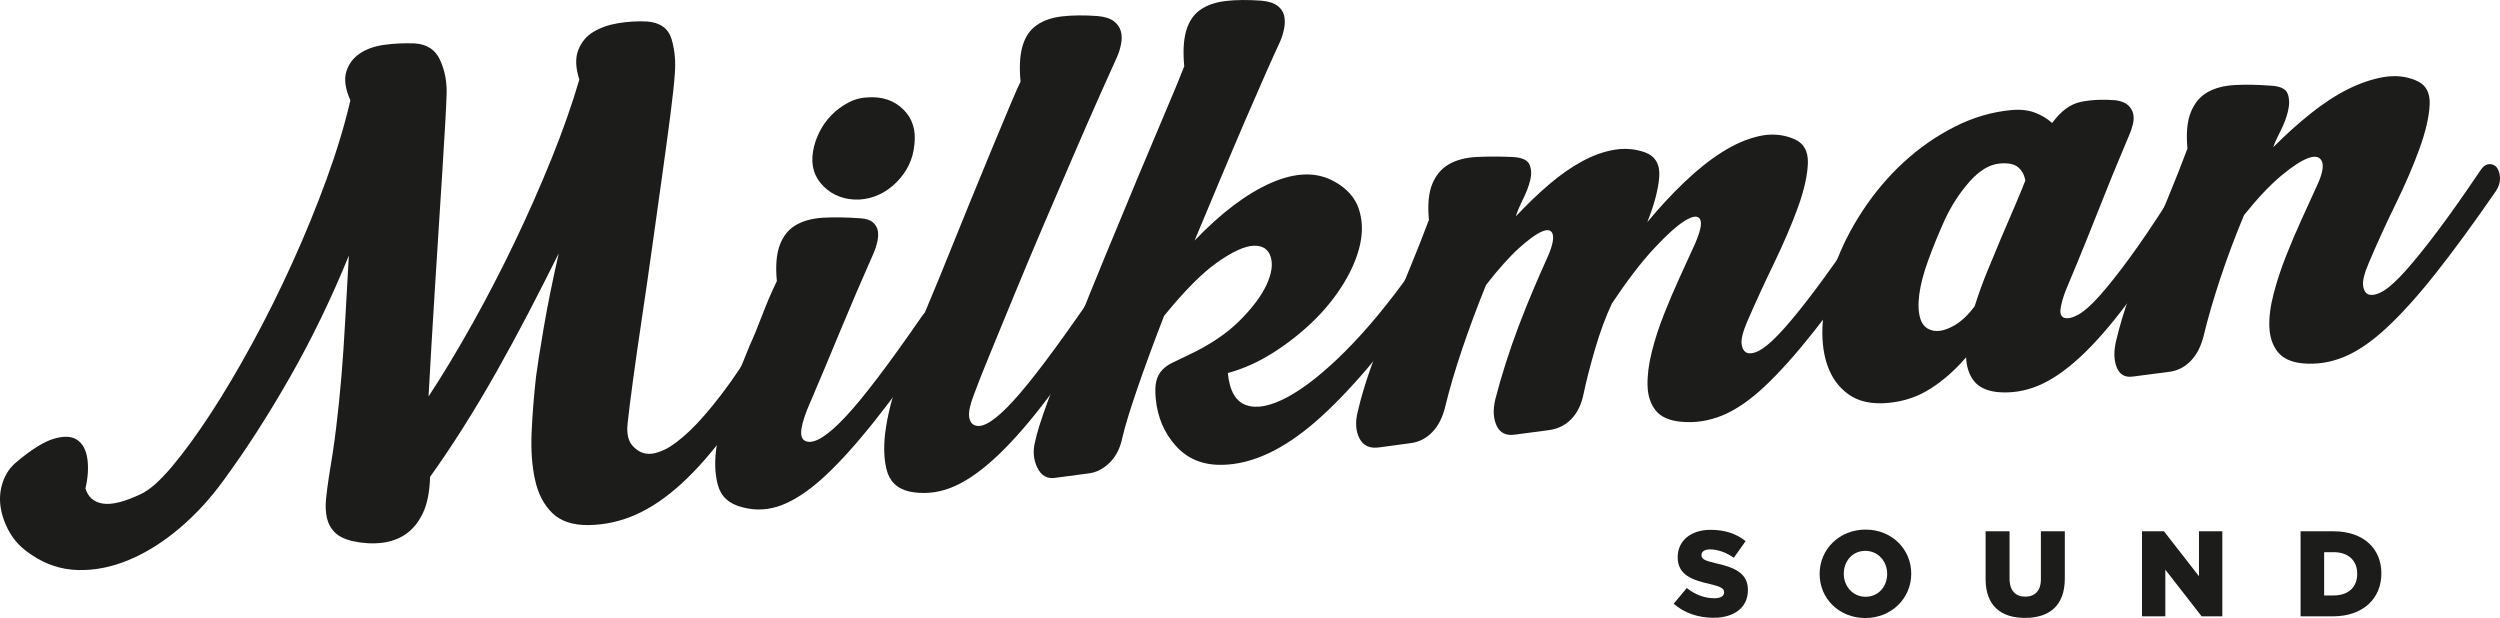
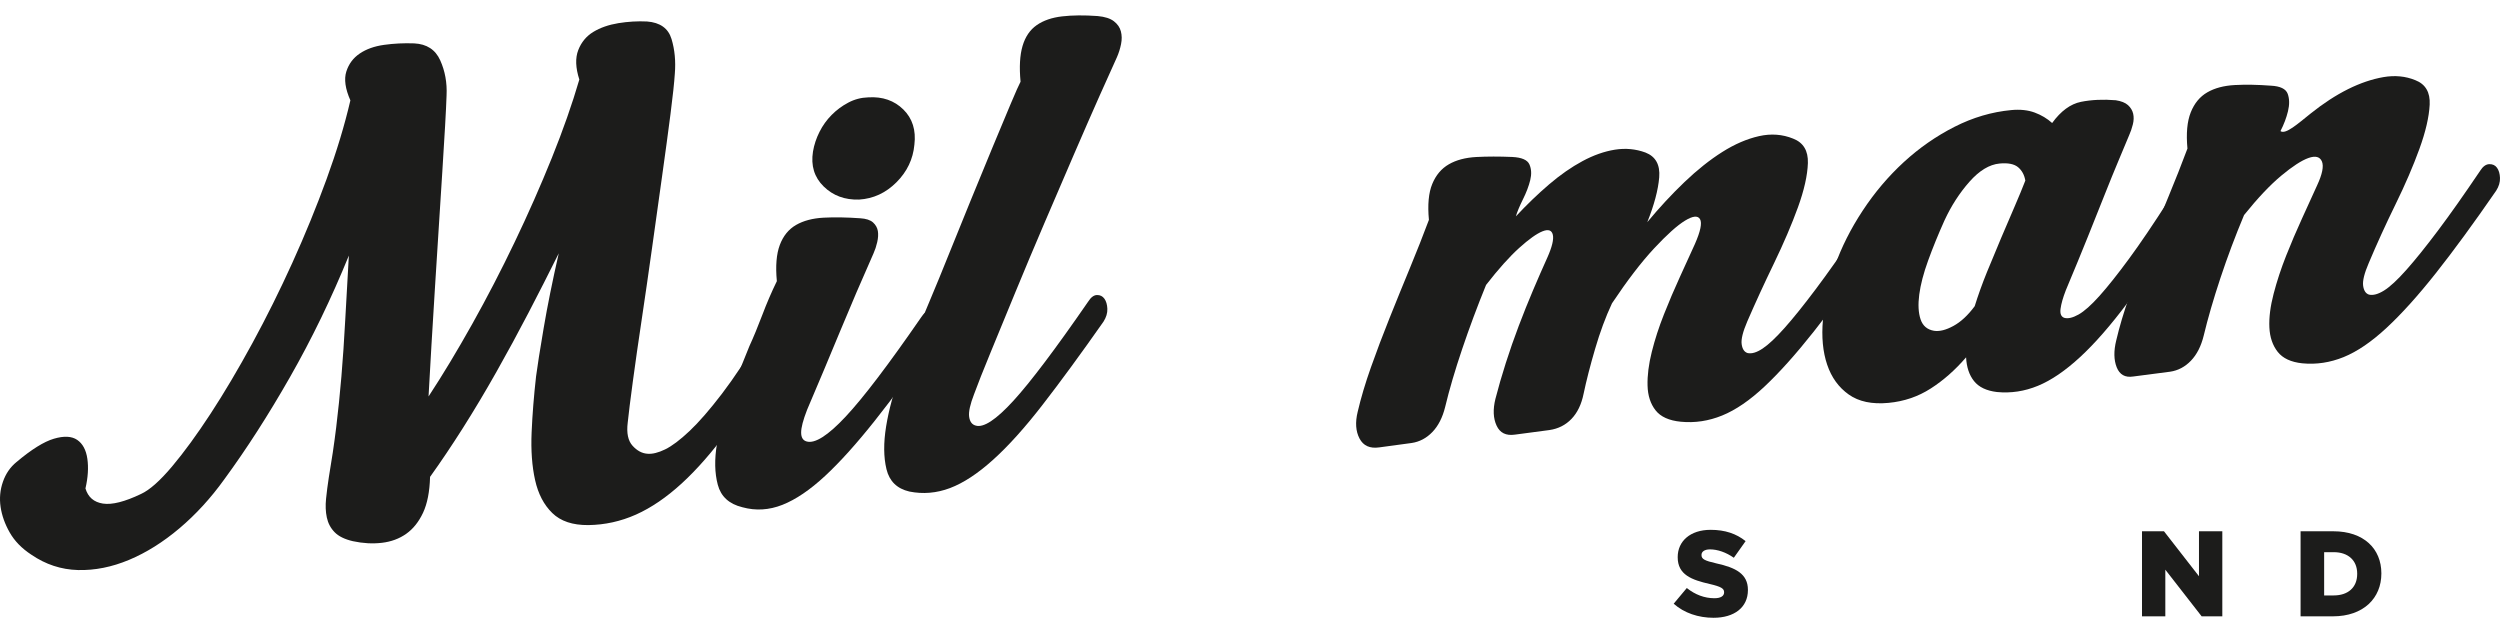
<svg xmlns="http://www.w3.org/2000/svg" width="632.65pt" height="156.4pt" viewBox="0 0 632.65 156.4" version="1.1">
  <defs>
    <clipPath id="clip1">
      <path d="M 535 19 L 632.648 19 L 632.648 96 L 535 96 Z M 535 19 " />
    </clipPath>
    <clipPath id="clip2">
      <path d="M 423 134 L 443 134 L 443 156.398 L 423 156.398 Z M 423 134 " />
    </clipPath>
    <clipPath id="clip3">
      <path d="M 460 134 L 484 134 L 484 156.398 L 460 156.398 Z M 460 134 " />
    </clipPath>
    <clipPath id="clip4">
-       <path d="M 502 134 L 523 134 L 523 156.398 L 502 156.398 Z M 502 134 " />
-     </clipPath>
+       </clipPath>
  </defs>
  <g id="surface1">
    <path style=" stroke:none;fill-rule:nonzero;fill:rgb(10.999%,10.999%,10.599%);fill-opacity:1;" d="M 193.047 84.051 C 193.734 82.969 194.473 82.387 195.262 82.312 C 196.043 82.238 196.719 82.488 197.281 83.059 C 197.848 83.629 198.152 84.48 198.203 85.605 C 198.25 86.734 197.879 87.902 197.09 89.105 C 192.598 96.777 188.344 103.348 184.332 108.82 C 180.312 114.297 176.379 118.801 172.52 122.332 C 168.66 125.867 164.805 128.492 160.945 130.219 C 157.086 131.938 153.062 132.824 148.879 132.879 C 144.918 132.91 141.879 131.898 139.762 129.828 C 137.641 127.766 136.188 124.984 135.41 121.488 C 134.629 117.996 134.336 113.977 134.531 109.426 C 134.727 104.879 135.102 100.145 135.66 95.223 C 135.988 92.699 136.625 88.648 137.574 83.066 C 138.52 77.484 139.793 71.164 141.398 64.105 C 138.922 69.094 136.363 74.117 133.727 79.18 C 131.086 84.242 128.387 89.227 125.617 94.125 C 122.852 99.031 120.035 103.738 117.18 108.254 C 114.316 112.77 111.535 116.91 108.832 120.676 C 108.73 124.422 108.137 127.449 107.055 129.762 C 105.969 132.07 104.551 133.848 102.797 135.086 C 101.047 136.324 98.992 137.086 96.641 137.363 C 94.289 137.641 91.84 137.504 89.297 136.953 C 87.215 136.469 85.668 135.707 84.668 134.668 C 83.66 133.633 83.008 132.391 82.703 130.945 C 82.398 129.504 82.336 127.922 82.512 126.207 C 82.691 124.488 82.918 122.715 83.199 120.875 C 83.93 116.617 84.555 112.398 85.07 108.215 C 85.582 104.031 86.023 99.715 86.398 95.266 C 86.773 90.812 87.09 86.086 87.359 81.074 C 87.625 76.066 87.93 70.602 88.281 64.68 C 83.863 75.516 78.906 85.75 73.414 95.379 C 67.922 105.016 62.363 113.66 56.742 121.324 C 53.336 126.062 49.562 130.184 45.418 133.688 C 41.273 137.191 37.023 139.855 32.664 141.68 C 28.305 143.504 24 144.363 19.742 144.254 C 15.484 144.141 11.543 142.844 7.91 140.355 C 5.496 138.77 3.68 136.902 2.457 134.75 C 1.234 132.602 0.465 130.438 0.148 128.258 C -0.172 126.078 0.027 123.965 0.742 121.918 C 1.453 119.867 2.602 118.203 4.176 116.922 C 7.957 113.738 11.109 111.77 13.648 111.02 C 16.18 110.273 18.145 110.371 19.535 111.316 C 20.922 112.266 21.781 113.852 22.105 116.086 C 22.426 118.32 22.27 120.828 21.625 123.605 C 22.281 125.812 23.762 127.086 26.059 127.438 C 28.355 127.789 31.566 126.977 35.684 125.004 C 37.855 124.008 40.469 121.695 43.527 118.066 C 46.582 114.438 49.84 109.969 53.309 104.66 C 56.773 99.352 60.289 93.414 63.863 86.852 C 67.438 80.285 70.816 73.484 74.008 66.445 C 77.195 59.41 80.074 52.371 82.641 45.336 C 85.207 38.301 87.215 31.656 88.668 25.402 C 87.371 22.469 87.027 20.035 87.641 18.109 C 88.25 16.184 89.383 14.664 91.035 13.547 C 92.684 12.43 94.738 11.695 97.199 11.352 C 99.656 11.008 102.191 10.883 104.809 10.977 C 107.992 11.133 110.195 12.566 111.41 15.281 C 112.629 18 113.16 20.949 113.008 24.137 C 112.949 25.953 112.828 28.543 112.633 31.898 C 112.441 35.258 112.207 39.102 111.934 43.43 C 111.66 47.762 111.363 52.434 111.043 57.445 C 110.723 62.461 110.402 67.5 110.086 72.57 C 109.77 77.641 109.469 82.562 109.184 87.348 C 108.895 92.133 108.652 96.461 108.449 100.324 C 112.016 94.895 115.688 88.805 119.473 82.047 C 123.254 75.297 126.848 68.359 130.254 61.242 C 133.664 54.129 136.789 47.039 139.641 39.977 C 142.484 32.914 144.809 26.301 146.605 20.129 C 145.648 17.16 145.555 14.68 146.332 12.68 C 147.105 10.684 148.379 9.148 150.145 8.074 C 151.914 7.004 154.023 6.266 156.477 5.863 C 158.93 5.465 161.352 5.32 163.742 5.438 C 167.047 5.691 169.113 7.168 169.934 9.863 C 170.754 12.566 171.031 15.512 170.766 18.707 C 170.629 20.871 170.266 24.246 169.68 28.832 C 169.09 33.418 168.391 38.609 167.574 44.402 C 166.762 50.199 165.91 56.254 165.035 62.562 C 164.152 68.875 163.281 74.93 162.41 80.73 C 161.539 86.531 160.785 91.785 160.152 96.488 C 159.52 101.191 159.082 104.684 158.848 106.969 C 158.523 109.609 158.938 111.547 160.074 112.801 C 161.211 114.055 162.465 114.73 163.832 114.824 C 165.086 114.938 166.578 114.566 168.312 113.727 C 170.047 112.883 172.105 111.328 174.504 109.066 C 176.895 106.805 179.625 103.656 182.703 99.633 C 185.777 95.605 189.227 90.414 193.047 84.051 " />
    <path style=" stroke:none;fill-rule:nonzero;fill:rgb(10.999%,10.999%,10.599%);fill-opacity:1;" d="M 205.734 38.352 C 206.023 36.625 206.578 34.961 207.391 33.355 C 208.199 31.75 209.227 30.324 210.469 29.074 C 211.711 27.824 213.113 26.785 214.68 25.961 C 216.238 25.133 217.926 24.691 219.734 24.637 C 223.336 24.41 226.293 25.438 228.602 27.707 C 230.91 29.984 231.84 32.953 231.395 36.617 C 231.059 40.277 229.543 43.445 226.852 46.133 C 224.16 48.824 221.012 50.281 217.41 50.504 C 213.797 50.617 210.805 49.512 208.434 47.184 C 206.062 44.859 205.164 41.918 205.734 38.352 M 221.066 64.09 C 218.074 70.828 215.266 77.375 212.633 83.738 C 210.004 90.102 207.203 96.766 204.234 103.723 C 203.23 106.309 202.73 108.227 202.738 109.469 C 202.742 110.719 203.207 111.465 204.137 111.719 C 206.23 112.312 209.52 110.223 213.996 105.438 C 218.473 100.66 224.844 92.273 233.117 80.285 C 233.809 79.199 234.551 78.648 235.344 78.633 C 236.133 78.617 236.754 78.922 237.215 79.559 C 237.668 80.195 237.918 81.051 237.965 82.121 C 238.008 83.195 237.684 84.27 236.992 85.355 C 231.199 93.602 226 100.633 221.395 106.441 C 216.785 112.254 212.582 116.926 208.781 120.453 C 204.977 123.984 201.383 126.414 198 127.754 C 194.613 129.09 191.238 129.293 187.867 128.363 C 184.508 127.551 182.43 125.648 181.641 122.664 C 180.848 119.68 180.781 116.234 181.434 112.324 C 182.082 108.41 183.223 104.254 184.848 99.855 C 186.473 95.457 188.066 91.371 189.641 87.598 C 190.676 85.352 191.758 82.727 192.895 79.734 C 194.027 76.738 195.258 73.879 196.59 71.148 C 196.23 67.332 196.477 64.277 197.34 61.988 C 198.199 59.699 199.57 58.016 201.449 56.93 C 203.328 55.848 205.652 55.234 208.414 55.086 C 211.172 54.941 214.266 54.992 217.684 55.234 C 219.164 55.324 220.242 55.676 220.926 56.289 C 221.605 56.906 222.012 57.633 222.152 58.469 C 222.285 59.305 222.23 60.242 221.988 61.285 C 221.75 62.328 221.438 63.266 221.066 64.09 " />
    <path style=" stroke:none;fill-rule:nonzero;fill:rgb(10.999%,10.999%,10.599%);fill-opacity:1;" d="M 275.383 76.312 C 276.07 75.227 276.812 74.676 277.605 74.66 C 278.395 74.645 279.02 74.949 279.477 75.586 C 279.934 76.223 280.184 77.078 280.227 78.148 C 280.27 79.223 279.945 80.297 279.258 81.383 C 273.465 89.633 268.32 96.656 263.824 102.453 C 259.332 108.258 255.152 112.895 251.289 116.371 C 247.426 119.852 243.797 122.23 240.41 123.512 C 237.02 124.789 233.594 125.086 230.129 124.391 C 227.004 123.664 225.07 121.785 224.332 118.738 C 223.594 115.691 223.566 112.074 224.246 107.875 C 224.93 103.676 226.148 99.203 227.91 94.449 C 229.672 89.695 231.434 85.258 233.195 81.125 C 233.473 80.422 234.254 78.539 235.555 75.469 C 236.852 72.402 238.348 68.75 240.047 64.516 C 241.742 60.277 243.578 55.746 245.562 50.918 C 247.543 46.086 249.41 41.551 251.16 37.309 C 252.914 33.066 254.438 29.414 255.738 26.348 C 257.035 23.281 257.875 21.391 258.262 20.676 C 257.914 16.969 258.082 13.953 258.77 11.625 C 259.457 9.297 260.652 7.539 262.352 6.359 C 264.051 5.18 266.191 4.445 268.77 4.145 C 271.348 3.844 274.344 3.816 277.766 4.062 C 279.59 4.23 280.965 4.668 281.879 5.375 C 282.797 6.082 283.387 6.934 283.648 7.926 C 283.91 8.918 283.93 9.996 283.695 11.148 C 283.465 12.305 283.117 13.41 282.652 14.473 C 281.613 16.727 280.141 20.004 278.227 24.316 C 276.309 28.633 274.164 33.531 271.793 39.023 C 269.422 44.512 266.934 50.297 264.336 56.371 C 261.734 62.449 259.281 68.285 256.977 73.879 C 254.672 79.477 252.574 84.57 250.688 89.164 C 248.797 93.762 247.398 97.289 246.5 99.75 C 245.496 102.34 245.078 104.246 245.254 105.473 C 245.426 106.707 245.977 107.445 246.906 107.695 C 248.887 108.305 252.059 106.223 256.426 101.449 C 260.789 96.684 267.109 88.301 275.383 76.312 " />
-     <path style=" stroke:none;fill-rule:nonzero;fill:rgb(10.999%,10.999%,10.599%);fill-opacity:1;" d="M 299.684 16.781 C 299.336 13.074 299.504 10.062 300.191 7.73 C 300.879 5.402 302.074 3.645 303.773 2.465 C 305.473 1.289 307.613 0.551 310.191 0.25 C 312.766 -0.051 315.766 -0.074 319.188 0.168 C 321.016 0.336 322.387 0.777 323.305 1.48 C 324.219 2.188 324.777 3.039 324.988 4.039 C 325.191 5.039 325.184 6.117 324.949 7.273 C 324.719 8.426 324.371 9.535 323.906 10.598 C 322.961 12.613 321.719 15.363 320.18 18.848 C 318.637 22.332 316.91 26.289 315.008 30.715 C 313.102 35.141 311.062 39.945 308.891 45.133 C 306.715 50.324 304.52 55.566 302.301 60.871 C 309.109 53.777 315.613 48.891 321.816 46.211 C 328.02 43.535 333.336 43.461 337.766 45.988 C 340.871 47.734 342.898 50.008 343.84 52.805 C 344.781 55.605 344.895 58.625 344.184 61.863 C 343.469 65.102 342.051 68.434 339.941 71.859 C 337.824 75.281 335.238 78.473 332.176 81.422 C 329.109 84.371 325.734 87.012 322.047 89.34 C 318.359 91.664 314.582 93.352 310.715 94.395 C 311.141 98.887 312.695 101.598 315.387 102.531 C 318.082 103.469 321.582 102.777 325.895 100.441 C 330.203 98.113 335.055 94.258 340.438 88.883 C 345.816 83.512 351.414 76.754 357.219 68.617 C 357.918 67.648 358.691 67.152 359.539 67.129 C 360.387 67.105 361.062 67.383 361.57 67.957 C 362.078 68.531 362.352 69.355 362.398 70.426 C 362.441 71.5 362.008 72.586 361.094 73.691 C 350.488 88.617 341.078 99.641 332.859 106.754 C 324.637 113.867 316.797 117.492 309.332 117.629 C 304.473 117.742 300.559 116.16 297.59 112.871 C 294.617 109.582 292.91 105.582 292.469 100.867 C 292.289 98.957 292.344 97.453 292.641 96.348 C 292.93 95.246 293.438 94.32 294.16 93.57 C 294.883 92.824 295.789 92.203 296.871 91.703 C 297.957 91.207 299.203 90.609 300.613 89.906 C 306.035 87.359 310.379 84.461 313.641 81.211 C 316.902 77.961 319.188 74.91 320.512 72.07 C 321.828 69.227 322.168 66.848 321.535 64.922 C 320.902 63.004 319.457 62.094 317.203 62.188 C 314.945 62.289 311.906 63.68 308.082 66.359 C 304.258 69.039 299.758 73.57 294.578 79.941 C 291.934 86.762 289.68 92.891 287.812 98.332 C 285.949 103.773 284.691 107.883 284.047 110.66 C 283.504 113.32 282.457 115.426 280.902 116.988 C 279.352 118.551 277.629 119.477 275.73 119.766 L 267.004 120.926 C 264.996 121.227 263.5 120.379 262.52 118.375 C 261.539 116.371 261.336 114.215 261.91 111.895 C 262.371 109.586 263.508 105.996 265.312 101.125 C 267.121 96.258 269.262 90.707 271.73 84.469 C 274.203 78.234 276.844 71.703 279.656 64.867 C 282.469 58.035 285.191 51.469 287.828 45.16 C 290.461 38.855 292.844 33.195 294.98 28.18 C 297.113 23.168 298.68 19.367 299.684 16.781 " />
    <path style=" stroke:none;fill-rule:nonzero;fill:rgb(10.999%,10.999%,10.599%);fill-opacity:1;" d="M 382.695 39.723 C 385.086 39.84 386.531 40.469 387.035 41.609 C 387.539 42.754 387.609 44.078 387.242 45.582 C 386.871 47.09 386.262 48.707 385.402 50.426 C 384.547 52.152 383.941 53.598 383.602 54.758 C 386.379 51.781 389.184 49.082 392.012 46.664 C 394.844 44.246 397.66 42.281 400.465 40.773 C 403.266 39.266 406.008 38.301 408.684 37.875 C 411.363 37.453 413.934 37.695 416.395 38.598 C 418.98 39.598 420.141 41.699 419.879 44.895 C 419.609 48.09 418.605 51.867 416.863 56.219 C 419.914 52.535 423.051 49.156 426.273 46.074 C 429.492 43 432.68 40.461 435.836 38.465 C 438.984 36.473 442.09 35.137 445.141 34.449 C 448.188 33.766 451.066 33.977 453.777 35.082 C 456.359 36.086 457.605 38.148 457.504 41.273 C 457.398 44.398 456.559 48.129 454.988 52.465 C 453.41 56.805 451.391 61.527 448.93 66.625 C 446.461 71.727 444.203 76.641 442.16 81.359 C 441.047 83.957 440.57 85.871 440.746 87.098 C 440.918 88.332 441.41 89.074 442.23 89.34 C 443.273 89.578 444.539 89.207 446.031 88.215 C 447.523 87.227 449.371 85.496 451.574 83.023 C 453.777 80.555 456.41 77.277 459.48 73.191 C 462.551 69.109 466.125 64.047 470.199 58 C 470.891 56.914 471.66 56.363 472.508 56.34 C 473.355 56.316 474.008 56.625 474.465 57.262 C 474.918 57.898 475.168 58.75 475.215 59.82 C 475.258 60.895 474.934 61.973 474.242 63.055 C 468.562 71.293 463.469 78.254 458.965 83.941 C 454.461 89.633 450.336 94.238 446.59 97.762 C 442.844 101.285 439.254 103.746 435.816 105.145 C 432.383 106.543 428.891 107.07 425.348 106.723 C 422.375 106.434 420.246 105.477 418.961 103.84 C 417.676 102.207 416.996 100.117 416.93 97.578 C 416.859 95.035 417.215 92.199 417.996 89.066 C 418.777 85.934 419.809 82.754 421.094 79.516 C 422.371 76.285 423.719 73.129 425.129 70.051 C 426.539 66.973 427.805 64.195 428.93 61.711 C 430.328 58.52 430.758 56.441 430.215 55.473 C 429.668 54.504 428.406 54.621 426.426 55.828 C 424.441 57.035 421.832 59.379 418.594 62.852 C 415.352 66.328 411.797 70.965 407.926 76.766 C 406.32 80.203 404.895 84.043 403.656 88.293 C 402.41 92.543 401.438 96.344 400.734 99.691 C 400.191 102.352 399.172 104.457 397.676 106.012 C 396.18 107.57 394.316 108.508 392.082 108.832 L 383.355 109.988 C 381.121 110.312 379.578 109.555 378.727 107.707 C 377.871 105.863 377.773 103.605 378.43 100.941 C 379.176 98.039 380.051 95.012 381.059 91.859 C 382.062 88.707 383.156 85.578 384.336 82.465 C 385.516 79.352 386.73 76.324 387.984 73.371 C 389.234 70.426 390.426 67.707 391.551 65.223 C 392.766 62.504 393.234 60.562 392.957 59.398 C 392.676 58.234 391.801 57.953 390.328 58.543 C 388.855 59.137 386.887 60.539 384.438 62.75 C 381.984 64.965 379.191 68.082 376.059 72.113 C 373.852 77.531 371.836 82.934 370.023 88.309 C 368.207 93.691 366.766 98.582 365.711 102.984 C 365.055 105.652 363.977 107.766 362.484 109.32 C 360.988 110.879 359.234 111.805 357.227 112.105 L 349.008 113.219 C 346.66 113.551 345.004 112.805 344.039 110.969 C 343.074 109.133 342.922 106.883 343.574 104.219 C 344.383 100.742 345.5 96.984 346.93 92.945 C 348.363 88.902 349.926 84.762 351.625 80.527 C 353.32 76.289 355.047 72.051 356.801 67.809 C 358.551 63.57 360.152 59.512 361.602 55.637 C 361.242 51.82 361.523 48.793 362.445 46.555 C 363.367 44.316 364.766 42.656 366.648 41.574 C 368.527 40.492 370.848 39.879 373.609 39.73 C 376.371 39.586 379.398 39.582 382.695 39.723 " />
    <path style=" stroke:none;fill-rule:nonzero;fill:rgb(10.999%,10.999%,10.599%);fill-opacity:1;" d="M 489.434 83.711 C 490.812 83.922 492.445 83.516 494.328 82.484 C 496.215 81.461 498.012 79.789 499.719 77.48 C 500.59 74.68 501.621 71.809 502.816 68.863 C 504.012 65.922 505.215 63.031 506.418 60.203 C 507.621 57.371 508.762 54.715 509.832 52.234 C 510.902 49.758 511.801 47.578 512.531 45.695 C 512.281 44.25 511.664 43.121 510.684 42.305 C 509.699 41.492 508.141 41.184 506.012 41.383 C 503.426 41.629 500.883 43.168 498.375 46.008 C 495.867 48.852 493.77 52.105 492.074 55.773 C 490.48 59.32 489.102 62.707 487.934 65.93 C 486.762 69.156 486.016 72.031 485.684 74.551 C 485.355 77.074 485.465 79.156 486.02 80.805 C 486.57 82.453 487.707 83.422 489.434 83.711 M 552.879 55.664 C 547.535 63.867 542.723 70.832 538.449 76.559 C 534.172 82.281 530.16 86.879 526.41 90.344 C 522.66 93.812 519.094 96.242 515.715 97.633 C 512.332 99.027 508.871 99.551 505.328 99.203 C 502.691 98.887 500.766 97.965 499.547 96.438 C 498.328 94.91 497.66 92.906 497.539 90.426 C 494.781 93.629 491.805 96.258 488.598 98.312 C 485.395 100.371 481.828 101.586 477.898 101.953 C 473.746 102.344 470.395 101.641 467.848 99.84 C 465.301 98.039 463.477 95.523 462.383 92.285 C 461.285 89.047 460.93 85.262 461.312 80.918 C 461.699 76.582 462.688 72.07 464.289 67.391 C 465.984 62.586 468.348 57.895 471.371 53.305 C 474.395 48.715 477.859 44.625 481.77 41.027 C 485.68 37.434 489.957 34.457 494.605 32.094 C 499.25 29.734 504.043 28.316 508.984 27.855 C 511.23 27.645 513.203 27.855 514.906 28.488 C 516.605 29.121 518.074 30.004 519.316 31.129 C 521.52 28.094 523.957 26.309 526.625 25.77 C 529.293 25.238 532.223 25.105 535.422 25.367 C 536.801 25.578 537.828 25.992 538.512 26.605 C 539.191 27.223 539.625 27.945 539.82 28.777 C 540.008 29.609 539.984 30.52 539.734 31.504 C 539.488 32.492 539.176 33.398 538.801 34.223 C 537.973 36.23 537.047 38.441 536.027 40.855 C 535.008 43.273 533.883 46.043 532.648 49.156 C 531.41 52.273 529.988 55.836 528.383 59.836 C 526.777 63.84 524.91 68.375 522.781 73.441 C 522.051 75.324 521.605 76.895 521.441 78.156 C 521.277 79.418 521.602 80.18 522.422 80.441 C 523.352 80.691 524.543 80.41 525.996 79.594 C 527.445 78.781 529.223 77.199 531.324 74.848 C 533.422 72.5 535.906 69.379 538.766 65.484 C 541.629 61.594 544.984 56.637 548.836 50.609 C 549.523 49.523 550.266 48.973 551.059 48.957 C 551.848 48.941 552.473 49.246 552.93 49.883 C 553.387 50.52 553.664 51.371 553.762 52.438 C 553.863 53.508 553.566 54.582 552.879 55.664 " />
    <g clip-path="url(#clip1)" clip-rule="nonzero">
-       <path style=" stroke:none;fill-rule:nonzero;fill:rgb(10.999%,10.999%,10.599%);fill-opacity:1;" d="M 627.637 43.203 C 628.324 42.117 629.098 41.562 629.945 41.539 C 630.793 41.52 631.441 41.824 631.898 42.461 C 632.355 43.098 632.605 43.953 632.648 45.023 C 632.691 46.098 632.367 47.176 631.68 48.258 C 626 56.492 620.906 63.453 616.402 69.145 C 611.895 74.836 607.742 79.445 603.941 82.969 C 600.137 86.5 596.52 88.965 593.086 90.363 C 589.648 91.758 586.156 92.285 582.617 91.941 C 579.758 91.641 577.684 90.676 576.398 89.043 C 575.113 87.41 574.41 85.352 574.289 82.871 C 574.168 80.391 574.527 77.555 575.359 74.363 C 576.188 71.168 577.246 67.957 578.527 64.719 C 579.809 61.488 581.156 58.332 582.566 55.254 C 583.977 52.176 585.242 49.395 586.367 46.91 C 587.688 44.07 588.09 42.051 587.582 40.852 C 587.07 39.656 585.941 39.363 584.188 39.98 C 582.434 40.602 580.141 42.09 577.305 44.449 C 574.469 46.812 571.324 50.137 567.879 54.426 C 565.66 59.73 563.664 65.043 561.902 70.359 C 560.137 75.68 558.723 80.539 557.668 84.941 C 557.012 87.609 555.934 89.723 554.441 91.277 C 552.945 92.836 551.191 93.762 549.18 94.062 L 539.785 95.285 C 537.773 95.586 536.398 94.812 535.656 92.957 C 534.918 91.102 534.875 88.84 535.527 86.172 C 536.336 82.699 537.457 78.945 538.887 74.902 C 540.32 70.859 541.883 66.719 543.578 62.484 C 545.277 58.246 547 54.008 548.754 49.766 C 550.508 45.527 552.105 41.469 553.555 37.594 C 553.199 33.781 553.477 30.723 554.395 28.426 C 555.309 26.133 556.707 24.445 558.59 23.363 C 560.469 22.281 562.785 21.668 565.551 21.52 C 568.309 21.371 571.344 21.43 574.652 21.68 C 577.043 21.797 578.465 22.488 578.926 23.742 C 579.383 25.004 579.406 26.477 578.996 28.152 C 578.59 29.836 577.953 31.508 577.094 33.176 C 576.23 34.844 575.617 36.199 575.266 37.254 C 578.371 34.133 581.527 31.285 584.742 28.719 C 587.953 26.152 591.105 24.102 594.188 22.562 C 597.27 21.031 600.258 20.016 603.156 19.512 C 606.055 19.016 608.742 19.273 611.215 20.285 C 613.797 21.289 615.012 23.355 614.855 26.48 C 614.695 29.613 613.828 33.348 612.254 37.684 C 610.68 42.023 608.66 46.715 606.188 51.758 C 603.719 56.805 601.465 61.742 599.43 66.578 C 598.312 69.176 597.84 71.09 598.016 72.316 C 598.188 73.547 598.68 74.293 599.496 74.555 C 600.539 74.797 601.809 74.453 603.309 73.52 C 604.805 72.586 606.68 70.852 608.934 68.316 C 611.188 65.785 613.848 62.477 616.918 58.395 C 619.988 54.312 623.562 49.25 627.637 43.203 " />
+       <path style=" stroke:none;fill-rule:nonzero;fill:rgb(10.999%,10.999%,10.599%);fill-opacity:1;" d="M 627.637 43.203 C 628.324 42.117 629.098 41.562 629.945 41.539 C 630.793 41.52 631.441 41.824 631.898 42.461 C 632.355 43.098 632.605 43.953 632.648 45.023 C 632.691 46.098 632.367 47.176 631.68 48.258 C 626 56.492 620.906 63.453 616.402 69.145 C 611.895 74.836 607.742 79.445 603.941 82.969 C 600.137 86.5 596.52 88.965 593.086 90.363 C 589.648 91.758 586.156 92.285 582.617 91.941 C 579.758 91.641 577.684 90.676 576.398 89.043 C 575.113 87.41 574.41 85.352 574.289 82.871 C 574.168 80.391 574.527 77.555 575.359 74.363 C 576.188 71.168 577.246 67.957 578.527 64.719 C 579.809 61.488 581.156 58.332 582.566 55.254 C 583.977 52.176 585.242 49.395 586.367 46.91 C 587.688 44.07 588.09 42.051 587.582 40.852 C 587.07 39.656 585.941 39.363 584.188 39.98 C 582.434 40.602 580.141 42.09 577.305 44.449 C 574.469 46.812 571.324 50.137 567.879 54.426 C 565.66 59.73 563.664 65.043 561.902 70.359 C 560.137 75.68 558.723 80.539 557.668 84.941 C 557.012 87.609 555.934 89.723 554.441 91.277 C 552.945 92.836 551.191 93.762 549.18 94.062 L 539.785 95.285 C 537.773 95.586 536.398 94.812 535.656 92.957 C 534.918 91.102 534.875 88.84 535.527 86.172 C 536.336 82.699 537.457 78.945 538.887 74.902 C 540.32 70.859 541.883 66.719 543.578 62.484 C 545.277 58.246 547 54.008 548.754 49.766 C 550.508 45.527 552.105 41.469 553.555 37.594 C 553.199 33.781 553.477 30.723 554.395 28.426 C 555.309 26.133 556.707 24.445 558.59 23.363 C 560.469 22.281 562.785 21.668 565.551 21.52 C 568.309 21.371 571.344 21.43 574.652 21.68 C 577.043 21.797 578.465 22.488 578.926 23.742 C 579.383 25.004 579.406 26.477 578.996 28.152 C 578.59 29.836 577.953 31.508 577.094 33.176 C 578.371 34.133 581.527 31.285 584.742 28.719 C 587.953 26.152 591.105 24.102 594.188 22.562 C 597.27 21.031 600.258 20.016 603.156 19.512 C 606.055 19.016 608.742 19.273 611.215 20.285 C 613.797 21.289 615.012 23.355 614.855 26.48 C 614.695 29.613 613.828 33.348 612.254 37.684 C 610.68 42.023 608.66 46.715 606.188 51.758 C 603.719 56.805 601.465 61.742 599.43 66.578 C 598.312 69.176 597.84 71.09 598.016 72.316 C 598.188 73.547 598.68 74.293 599.496 74.555 C 600.539 74.797 601.809 74.453 603.309 73.52 C 604.805 72.586 606.68 70.852 608.934 68.316 C 611.188 65.785 613.848 62.477 616.918 58.395 C 619.988 54.312 623.562 49.25 627.637 43.203 " />
    </g>
    <g clip-path="url(#clip2)" clip-rule="nonzero">
      <path style=" stroke:none;fill-rule:nonzero;fill:rgb(10.999%,10.999%,10.599%);fill-opacity:1;" d="M 423.543 152.773 L 426.863 148.805 C 428.984 150.496 431.352 151.387 433.844 151.387 C 435.441 151.387 436.301 150.836 436.301 149.914 L 436.301 149.852 C 436.301 148.957 435.594 148.469 432.676 147.789 C 428.094 146.746 424.559 145.453 424.559 141.027 L 424.559 140.965 C 424.559 136.969 427.723 134.078 432.891 134.078 C 436.547 134.078 439.406 135.062 441.742 136.938 L 438.762 141.148 C 436.793 139.766 434.641 139.027 432.734 139.027 C 431.289 139.027 430.582 139.645 430.582 140.41 L 430.582 140.473 C 430.582 141.457 431.32 141.887 434.305 142.562 C 439.254 143.641 442.328 145.238 442.328 149.266 L 442.328 149.328 C 442.328 153.727 438.855 156.336 433.629 156.336 C 429.812 156.336 426.188 155.137 423.543 152.773 " />
    </g>
    <g clip-path="url(#clip3)" clip-rule="nonzero">
-       <path style=" stroke:none;fill-rule:nonzero;fill:rgb(10.999%,10.999%,10.599%);fill-opacity:1;" d="M 477.566 145.27 L 477.566 145.207 C 477.566 142.102 475.324 139.398 472.035 139.398 C 468.773 139.398 466.59 142.039 466.59 145.148 L 466.59 145.207 C 466.59 148.312 468.836 151.02 472.094 151.02 C 475.383 151.02 477.566 148.375 477.566 145.27 M 460.473 145.27 L 460.473 145.207 C 460.473 139.027 465.453 134.016 472.094 134.016 C 478.734 134.016 483.656 138.965 483.656 145.148 L 483.656 145.207 C 483.656 151.387 478.676 156.398 472.035 156.398 C 465.391 156.398 460.473 151.449 460.473 145.27 " />
-     </g>
+       </g>
    <g clip-path="url(#clip4)" clip-rule="nonzero">
-       <path style=" stroke:none;fill-rule:nonzero;fill:rgb(10.999%,10.999%,10.599%);fill-opacity:1;" d="M 502.477 146.531 L 502.477 134.445 L 508.535 134.445 L 508.535 146.406 C 508.535 149.512 510.102 150.988 512.5 150.988 C 514.898 150.988 516.469 149.574 516.469 146.562 L 516.469 134.445 L 522.523 134.445 L 522.523 146.375 C 522.523 153.324 518.559 156.367 512.441 156.367 C 506.32 156.367 502.477 153.262 502.477 146.531 " />
-     </g>
+       </g>
    <path style=" stroke:none;fill-rule:nonzero;fill:rgb(10.999%,10.999%,10.599%);fill-opacity:1;" d="M 542.055 134.445 L 547.617 134.445 L 556.473 145.824 L 556.473 134.445 L 562.379 134.445 L 562.379 155.969 L 557.148 155.969 L 547.957 144.164 L 547.957 155.969 L 542.055 155.969 " />
    <path style=" stroke:none;fill-rule:nonzero;fill:rgb(10.999%,10.999%,10.599%);fill-opacity:1;" d="M 590.574 150.68 C 594.141 150.68 596.512 148.711 596.512 145.238 L 596.512 145.176 C 596.512 141.734 594.141 139.734 590.574 139.734 L 588.148 139.734 L 588.148 150.68 Z M 582.184 134.445 L 590.484 134.445 C 598.172 134.445 602.629 138.875 602.629 145.086 L 602.629 145.148 C 602.629 151.355 598.109 155.969 590.359 155.969 L 582.184 155.969 " />
  </g>
</svg>